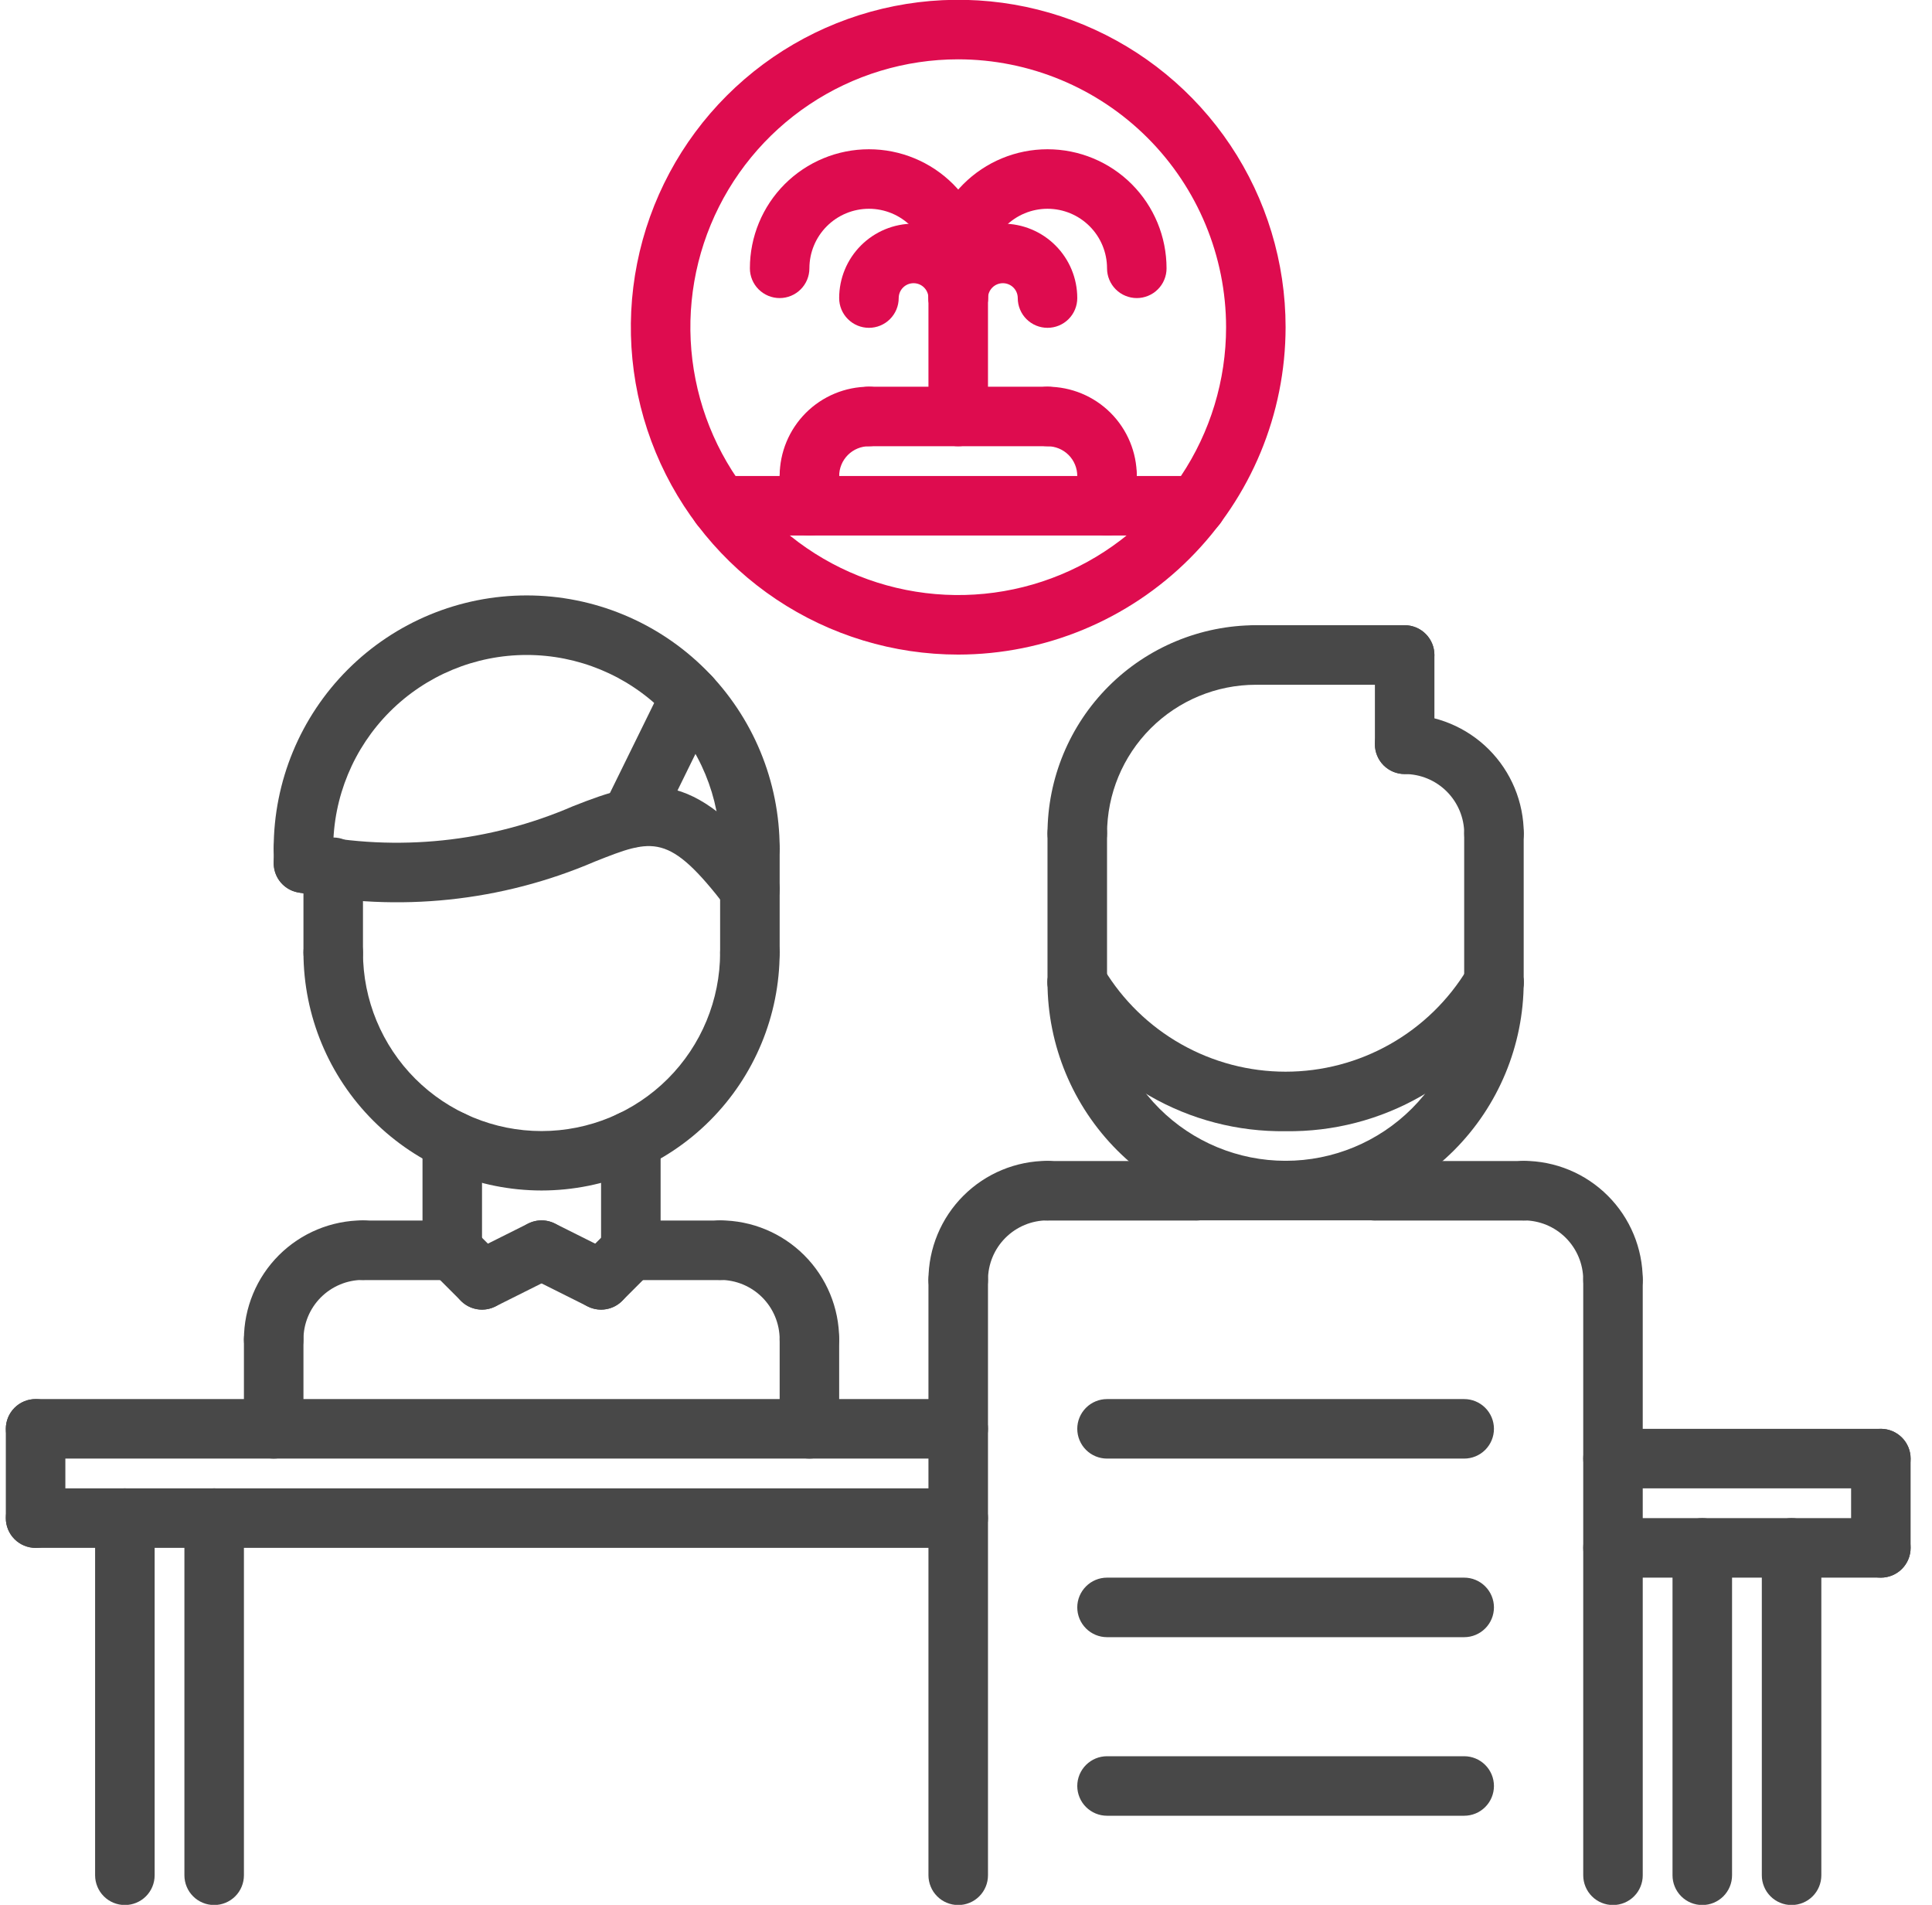
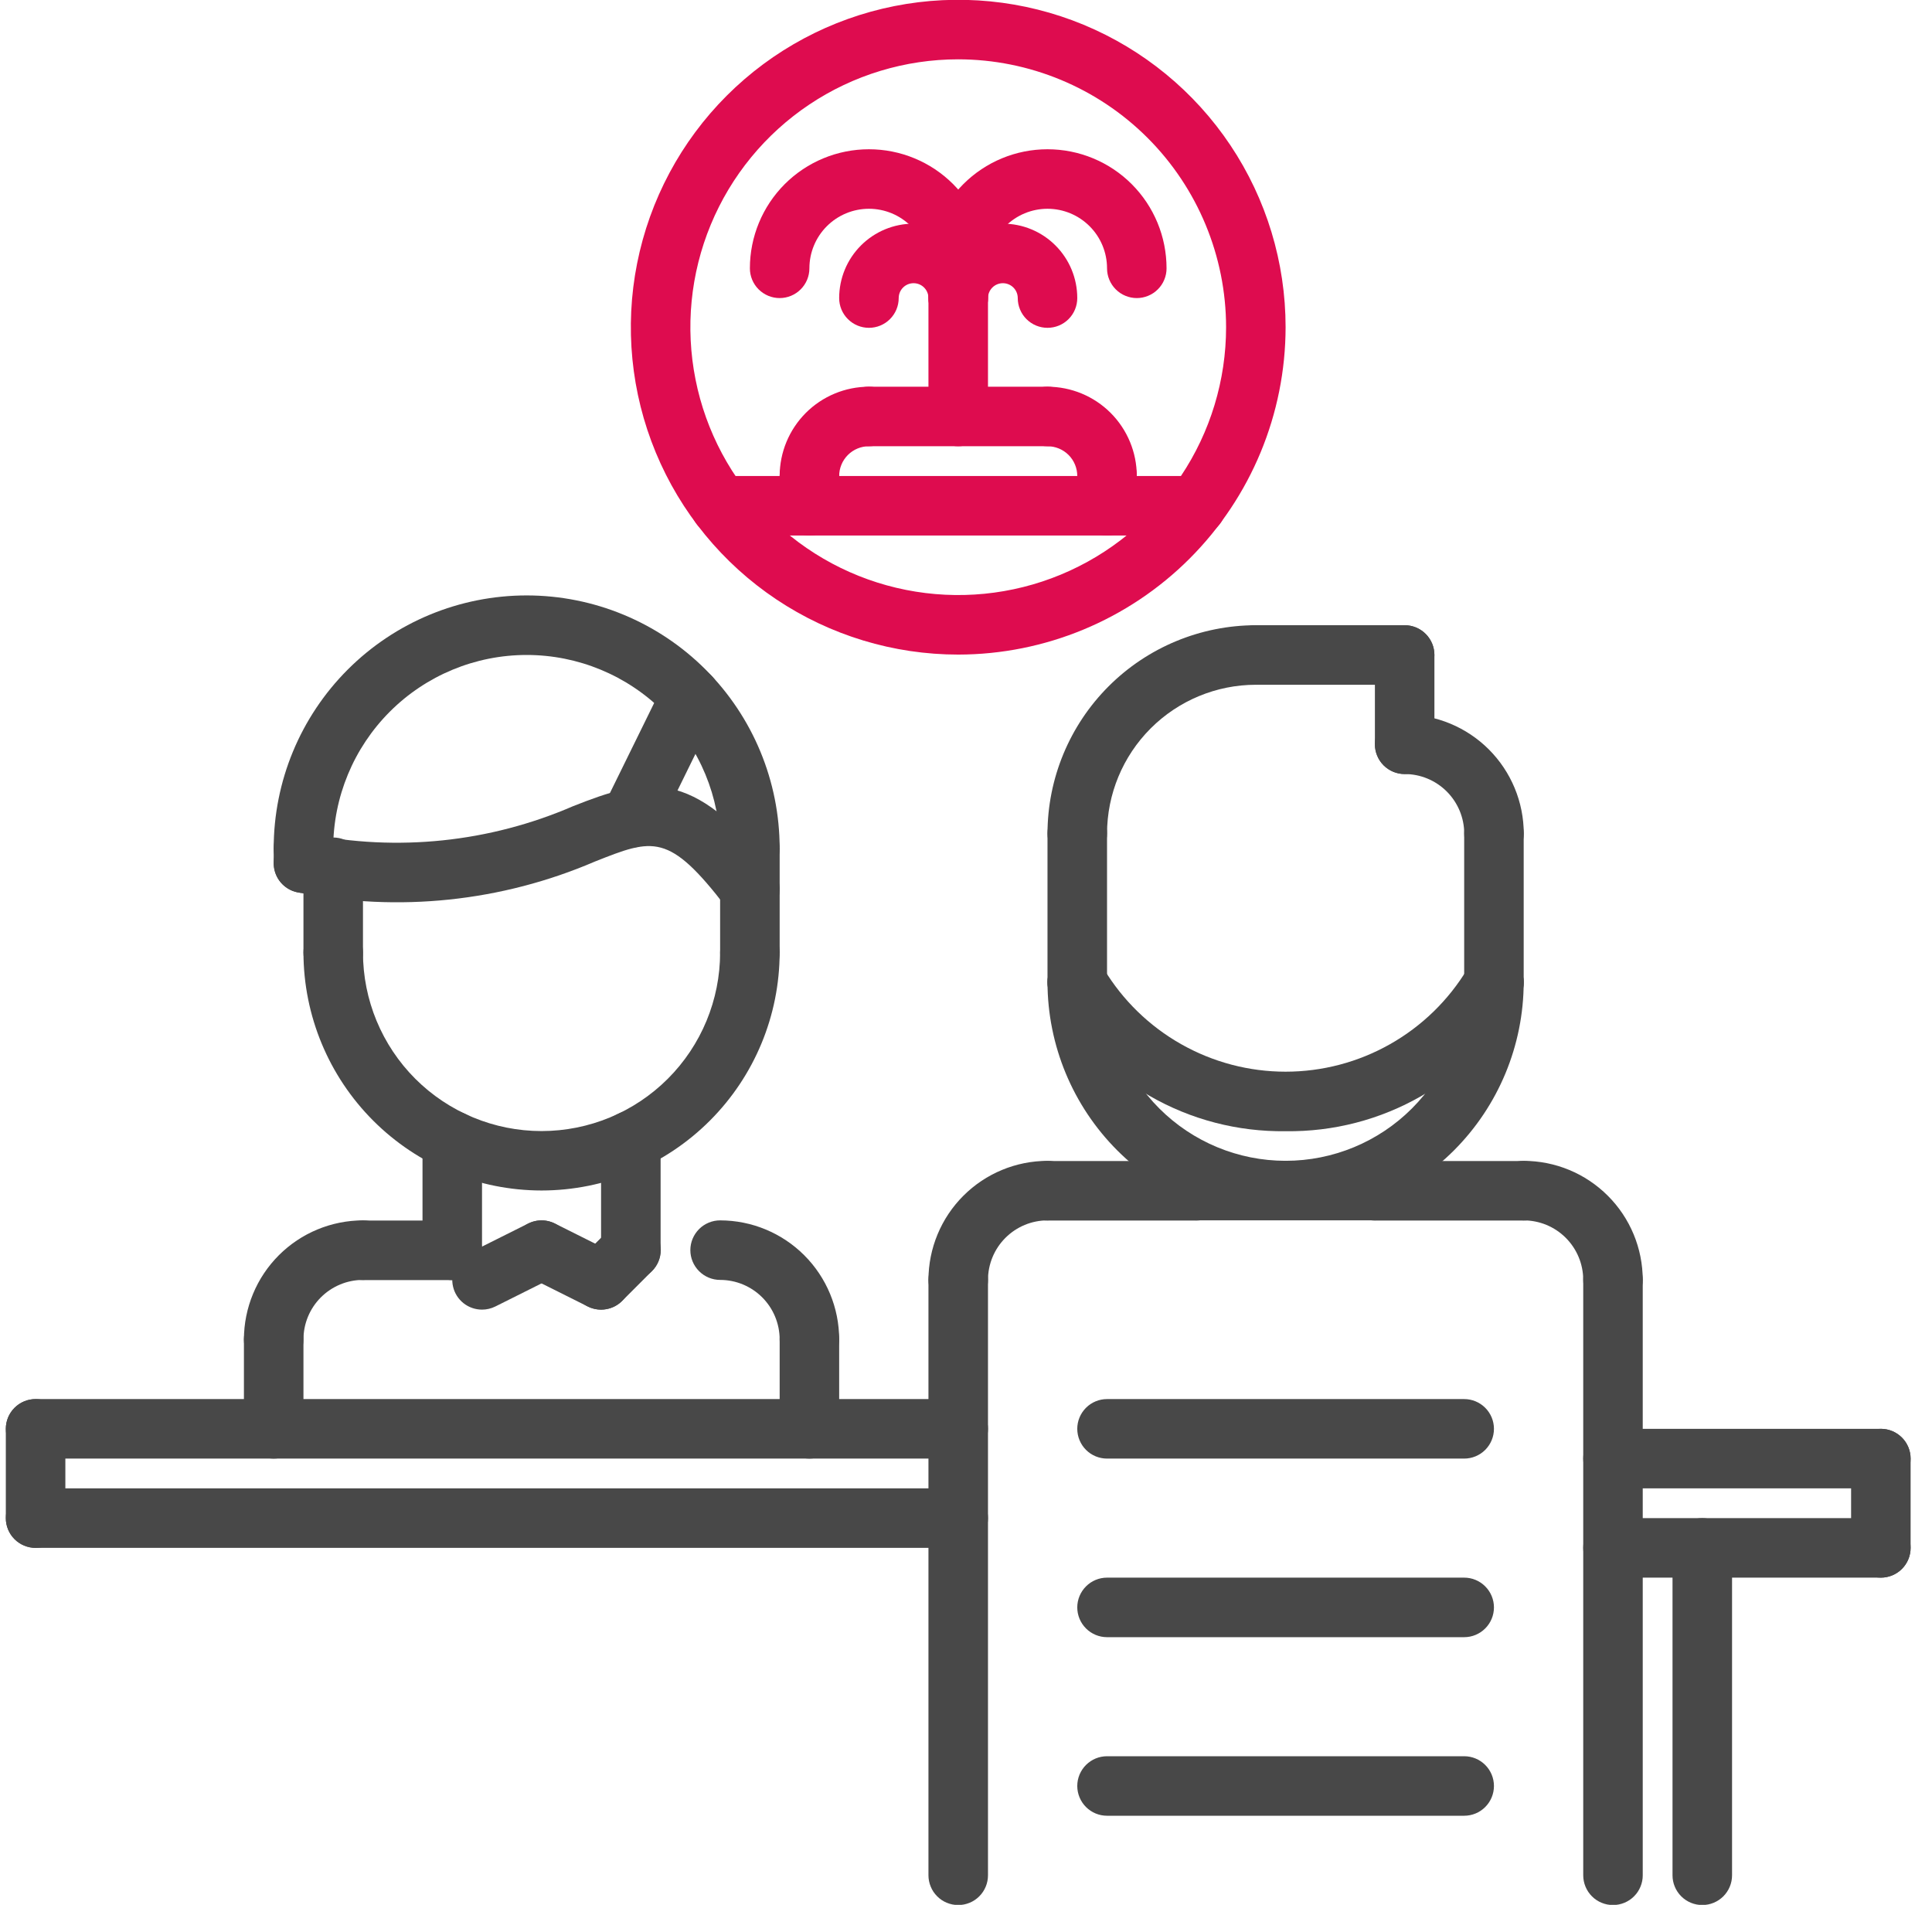
<svg xmlns="http://www.w3.org/2000/svg" width="71" height="70" viewBox="0 0 71 70" fill="none">
  <g clip-path="url(#clip0_2243_1162)">
    <path d="M35.214 56.882H1.308C1.018 56.882 0.74 56.767 0.535 56.562C0.329 56.357 0.214 56.079 0.214 55.789C0.214 55.499 0.329 55.22 0.535 55.015C0.74 54.81 1.018 54.695 1.308 54.695H35.214C35.504 54.695 35.782 54.81 35.988 55.015C36.193 55.22 36.308 55.499 36.308 55.789C36.308 56.079 36.193 56.357 35.988 56.562C35.782 56.767 35.504 56.882 35.214 56.882Z" fill="#484848" />
    <path d="M69.121 57.976H59.277C58.987 57.976 58.709 57.861 58.503 57.656C58.298 57.451 58.183 57.172 58.183 56.882C58.183 56.592 58.298 56.314 58.503 56.109C58.709 55.904 58.987 55.789 59.277 55.789H69.121C69.411 55.789 69.689 55.904 69.894 56.109C70.099 56.314 70.214 56.592 70.214 56.882C70.214 57.172 70.099 57.451 69.894 57.656C69.689 57.861 69.411 57.976 69.121 57.976Z" fill="#484848" />
    <path d="M69.121 57.976C68.977 57.976 68.835 57.948 68.702 57.893C68.569 57.838 68.448 57.758 68.347 57.656C68.245 57.554 68.165 57.434 68.11 57.301C68.055 57.168 68.027 57.026 68.027 56.882V53.601C68.027 53.311 68.142 53.033 68.347 52.828C68.552 52.623 68.83 52.507 69.121 52.507C69.411 52.507 69.689 52.623 69.894 52.828C70.099 53.033 70.214 53.311 70.214 53.601V56.882C70.214 57.026 70.186 57.168 70.131 57.301C70.076 57.434 69.996 57.554 69.894 57.656C69.793 57.758 69.672 57.838 69.539 57.893C69.406 57.948 69.264 57.976 69.121 57.976Z" fill="#484848" />
    <path d="M69.121 54.695H59.277C58.987 54.695 58.709 54.58 58.503 54.375C58.298 54.169 58.183 53.891 58.183 53.601C58.183 53.311 58.298 53.033 58.503 52.828C58.709 52.623 58.987 52.507 59.277 52.507H69.121C69.411 52.507 69.689 52.623 69.894 52.828C70.099 53.033 70.214 53.311 70.214 53.601C70.214 53.891 70.099 54.169 69.894 54.375C69.689 54.58 69.411 54.695 69.121 54.695Z" fill="#484848" />
    <path d="M35.214 53.601H1.308C1.018 53.601 0.74 53.486 0.535 53.281C0.329 53.076 0.214 52.797 0.214 52.507C0.214 52.217 0.329 51.939 0.535 51.734C0.74 51.529 1.018 51.414 1.308 51.414H35.214C35.504 51.414 35.782 51.529 35.988 51.734C36.193 51.939 36.308 52.217 36.308 52.507C36.308 52.797 36.193 53.076 35.988 53.281C35.782 53.486 35.504 53.601 35.214 53.601Z" fill="#484848" />
    <path d="M1.308 56.882C1.164 56.883 1.022 56.854 0.889 56.799C0.757 56.744 0.636 56.664 0.534 56.562C0.433 56.461 0.352 56.34 0.297 56.207C0.242 56.075 0.214 55.932 0.214 55.789V52.507C0.214 52.217 0.329 51.939 0.535 51.734C0.74 51.529 1.018 51.414 1.308 51.414C1.598 51.414 1.876 51.529 2.081 51.734C2.287 51.939 2.402 52.217 2.402 52.507V55.789C2.402 55.932 2.374 56.075 2.319 56.207C2.264 56.34 2.183 56.461 2.082 56.562C1.98 56.664 1.859 56.744 1.727 56.799C1.594 56.854 1.452 56.883 1.308 56.882Z" fill="#484848" />
-     <path d="M4.589 70.007C4.446 70.007 4.303 69.979 4.171 69.924C4.038 69.869 3.917 69.789 3.816 69.687C3.714 69.586 3.634 69.465 3.579 69.332C3.524 69.2 3.495 69.057 3.495 68.914V55.789C3.495 55.499 3.611 55.22 3.816 55.015C4.021 54.81 4.299 54.695 4.589 54.695C4.879 54.695 5.158 54.81 5.363 55.015C5.568 55.22 5.683 55.499 5.683 55.789V68.914C5.683 69.057 5.655 69.2 5.6 69.332C5.545 69.465 5.464 69.586 5.363 69.687C5.261 69.789 5.141 69.869 5.008 69.924C4.875 69.979 4.733 70.007 4.589 70.007Z" fill="#484848" />
-     <path d="M7.87 70.007C7.727 70.007 7.585 69.979 7.452 69.924C7.319 69.869 7.198 69.789 7.097 69.687C6.995 69.586 6.915 69.465 6.86 69.332C6.805 69.2 6.777 69.057 6.777 68.914V55.789C6.777 55.499 6.892 55.22 7.097 55.015C7.302 54.81 7.58 54.695 7.87 54.695C8.161 54.695 8.439 54.81 8.644 55.015C8.849 55.22 8.964 55.499 8.964 55.789V68.914C8.964 69.057 8.936 69.2 8.881 69.332C8.826 69.465 8.746 69.586 8.644 69.687C8.542 69.789 8.422 69.869 8.289 69.924C8.156 69.979 8.014 70.007 7.87 70.007Z" fill="#484848" />
    <path d="M12.245 36.101C12.102 36.101 11.96 36.073 11.827 36.018C11.694 35.963 11.573 35.883 11.472 35.781C11.37 35.679 11.29 35.559 11.235 35.426C11.18 35.293 11.152 35.151 11.152 35.007V31.87C11.152 31.58 11.267 31.302 11.472 31.097C11.677 30.892 11.955 30.777 12.245 30.777C12.536 30.777 12.814 30.892 13.019 31.097C13.224 31.302 13.339 31.58 13.339 31.87V35.007C13.339 35.151 13.311 35.293 13.256 35.426C13.201 35.559 13.121 35.679 13.019 35.781C12.918 35.883 12.797 35.963 12.664 36.018C12.531 36.073 12.389 36.101 12.245 36.101Z" fill="#484848" />
    <path d="M27.558 36.101C27.414 36.101 27.272 36.073 27.139 36.018C27.007 35.963 26.886 35.883 26.784 35.781C26.683 35.679 26.602 35.559 26.547 35.426C26.492 35.293 26.464 35.151 26.464 35.007V31.178C26.464 30.888 26.579 30.61 26.785 30.405C26.99 30.2 27.268 30.084 27.558 30.084C27.848 30.084 28.126 30.2 28.331 30.405C28.537 30.61 28.652 30.888 28.652 31.178V35.007C28.652 35.151 28.624 35.293 28.569 35.426C28.514 35.559 28.433 35.679 28.332 35.781C28.23 35.883 28.109 35.963 27.977 36.018C27.844 36.073 27.702 36.101 27.558 36.101Z" fill="#484848" />
    <path d="M27.558 32.272C27.414 32.272 27.272 32.244 27.139 32.189C27.007 32.134 26.886 32.053 26.784 31.952C26.683 31.85 26.602 31.73 26.547 31.597C26.492 31.464 26.464 31.322 26.464 31.178C26.464 29.293 25.715 27.484 24.382 26.151C23.049 24.818 21.24 24.069 19.355 24.069C17.469 24.069 15.661 24.818 14.328 26.151C12.995 27.484 12.245 29.293 12.245 31.178C12.245 31.468 12.13 31.747 11.925 31.952C11.72 32.157 11.442 32.272 11.152 32.272C10.862 32.272 10.584 32.157 10.378 31.952C10.173 31.747 10.058 31.468 10.058 31.178C10.058 28.712 11.037 26.348 12.781 24.604C14.524 22.861 16.889 21.881 19.355 21.881C21.82 21.881 24.185 22.861 25.929 24.604C27.672 26.348 28.652 28.712 28.652 31.178C28.652 31.322 28.624 31.464 28.569 31.597C28.514 31.73 28.433 31.85 28.332 31.952C28.23 32.053 28.109 32.134 27.977 32.189C27.844 32.244 27.702 32.272 27.558 32.272Z" fill="#484848" />
    <path d="M27.559 33.772C27.391 33.772 27.225 33.733 27.074 33.659C26.924 33.585 26.792 33.477 26.69 33.343C24.578 30.587 24.003 30.812 21.862 31.661C18.434 33.134 14.64 33.532 10.981 32.801C10.694 32.755 10.438 32.598 10.267 32.364C10.097 32.129 10.027 31.837 10.072 31.55C10.117 31.264 10.274 31.007 10.509 30.837C10.744 30.666 11.036 30.596 11.323 30.641C14.595 31.308 17.992 30.954 21.056 29.628C23.695 28.583 25.461 28.141 28.426 32.013C28.551 32.175 28.627 32.368 28.647 32.571C28.667 32.774 28.63 32.979 28.539 33.162C28.449 33.345 28.31 33.499 28.136 33.607C27.963 33.714 27.763 33.772 27.559 33.772Z" fill="#484848" />
    <path d="M23.182 31.153C22.996 31.152 22.814 31.105 22.651 31.015C22.489 30.925 22.352 30.795 22.254 30.637C22.156 30.479 22.1 30.299 22.091 30.114C22.081 29.929 22.119 29.744 22.201 29.577L24.389 25.124C24.452 24.995 24.54 24.879 24.648 24.784C24.755 24.689 24.881 24.616 25.017 24.569C25.153 24.522 25.297 24.503 25.44 24.512C25.584 24.521 25.724 24.558 25.853 24.622C25.983 24.685 26.098 24.773 26.193 24.881C26.288 24.989 26.361 25.115 26.407 25.251C26.453 25.387 26.472 25.531 26.463 25.675C26.453 25.818 26.416 25.959 26.352 26.088L24.165 30.541C24.074 30.724 23.935 30.879 23.761 30.987C23.587 31.096 23.387 31.153 23.182 31.153Z" fill="#484848" />
    <path d="M10.058 50.315C9.914 50.315 9.772 50.287 9.639 50.232C9.507 50.177 9.386 50.096 9.284 49.995C9.183 49.893 9.102 49.772 9.047 49.64C8.992 49.507 8.964 49.365 8.964 49.221C8.966 48.061 9.427 46.949 10.247 46.129C11.067 45.309 12.179 44.848 13.339 44.847C13.629 44.847 13.908 44.962 14.113 45.167C14.318 45.373 14.433 45.651 14.433 45.941C14.433 46.231 14.318 46.509 14.113 46.714C13.908 46.919 13.629 47.035 13.339 47.035C12.759 47.035 12.204 47.266 11.793 47.675C11.383 48.085 11.152 48.641 11.152 49.221C11.152 49.365 11.124 49.507 11.069 49.64C11.014 49.772 10.933 49.893 10.832 49.995C10.73 50.096 10.609 50.177 10.477 50.232C10.344 50.287 10.202 50.315 10.058 50.315Z" fill="#484848" />
    <path d="M16.62 47.041H13.339C13.049 47.041 12.771 46.926 12.566 46.721C12.361 46.515 12.245 46.237 12.245 45.947C12.245 45.657 12.361 45.379 12.566 45.174C12.771 44.969 13.049 44.853 13.339 44.853H16.62C16.911 44.853 17.189 44.969 17.394 45.174C17.599 45.379 17.714 45.657 17.714 45.947C17.714 46.237 17.599 46.515 17.394 46.721C17.189 46.926 16.911 47.041 16.62 47.041Z" fill="#484848" />
    <path d="M10.058 53.601C9.914 53.601 9.772 53.573 9.639 53.518C9.507 53.463 9.386 53.383 9.284 53.281C9.183 53.179 9.102 53.059 9.047 52.926C8.992 52.793 8.964 52.651 8.964 52.508V49.221C8.964 48.931 9.079 48.653 9.285 48.447C9.49 48.242 9.768 48.127 10.058 48.127C10.348 48.127 10.626 48.242 10.831 48.447C11.037 48.653 11.152 48.931 11.152 49.221V52.508C11.152 52.651 11.124 52.794 11.069 52.926C11.014 53.059 10.933 53.179 10.832 53.281C10.73 53.383 10.609 53.463 10.477 53.518C10.344 53.573 10.202 53.601 10.058 53.601Z" fill="#484848" />
    <path d="M29.745 50.315C29.602 50.315 29.46 50.287 29.327 50.232C29.194 50.177 29.073 50.096 28.972 49.995C28.87 49.893 28.79 49.772 28.735 49.64C28.68 49.507 28.652 49.365 28.652 49.221C28.651 48.641 28.42 48.085 28.01 47.675C27.6 47.266 27.044 47.035 26.464 47.035C26.174 47.035 25.896 46.919 25.691 46.714C25.486 46.509 25.37 46.231 25.37 45.941C25.37 45.651 25.486 45.373 25.691 45.167C25.896 44.962 26.174 44.847 26.464 44.847C27.624 44.848 28.736 45.309 29.556 46.129C30.376 46.949 30.838 48.061 30.839 49.221C30.839 49.365 30.811 49.507 30.756 49.64C30.701 49.772 30.621 49.893 30.519 49.995C30.418 50.096 30.297 50.177 30.164 50.232C30.031 50.287 29.889 50.315 29.745 50.315Z" fill="#484848" />
-     <path d="M26.464 47.041H23.183C22.893 47.041 22.615 46.926 22.41 46.721C22.204 46.515 22.089 46.237 22.089 45.947C22.089 45.657 22.204 45.379 22.41 45.174C22.615 44.969 22.893 44.853 23.183 44.853H26.464C26.754 44.853 27.032 44.969 27.238 45.174C27.443 45.379 27.558 45.657 27.558 45.947C27.558 46.237 27.443 46.515 27.238 46.721C27.032 46.926 26.754 47.041 26.464 47.041Z" fill="#484848" />
    <path d="M29.745 53.601C29.602 53.601 29.46 53.573 29.327 53.518C29.194 53.463 29.073 53.383 28.972 53.281C28.87 53.179 28.79 53.059 28.735 52.926C28.68 52.793 28.652 52.651 28.652 52.508V49.221C28.652 48.931 28.767 48.653 28.972 48.447C29.177 48.242 29.455 48.127 29.745 48.127C30.036 48.127 30.314 48.242 30.519 48.447C30.724 48.653 30.839 48.931 30.839 49.221V52.508C30.839 52.651 30.811 52.794 30.756 52.926C30.701 53.059 30.621 53.179 30.519 53.281C30.418 53.383 30.297 53.463 30.164 53.518C30.031 53.573 29.889 53.601 29.745 53.601Z" fill="#484848" />
    <path d="M16.62 47.041C16.477 47.041 16.335 47.013 16.202 46.958C16.069 46.903 15.948 46.822 15.847 46.721C15.745 46.619 15.665 46.498 15.61 46.366C15.555 46.233 15.527 46.091 15.527 45.947V41.918C15.527 41.628 15.642 41.35 15.847 41.145C16.052 40.94 16.33 40.825 16.62 40.825C16.911 40.825 17.189 40.94 17.394 41.145C17.599 41.35 17.714 41.628 17.714 41.918V45.947C17.714 46.091 17.686 46.233 17.631 46.366C17.576 46.498 17.496 46.619 17.394 46.721C17.293 46.822 17.172 46.903 17.039 46.958C16.906 47.013 16.764 47.041 16.62 47.041Z" fill="#484848" />
    <path d="M23.183 47.033C23.039 47.033 22.897 47.005 22.764 46.95C22.632 46.895 22.511 46.815 22.409 46.713C22.308 46.612 22.227 46.491 22.172 46.358C22.117 46.226 22.089 46.083 22.089 45.94V41.918C22.089 41.628 22.204 41.35 22.41 41.145C22.615 40.94 22.893 40.825 23.183 40.825C23.473 40.825 23.751 40.94 23.956 41.145C24.162 41.35 24.277 41.628 24.277 41.918V45.94C24.277 46.083 24.249 46.226 24.194 46.358C24.139 46.491 24.058 46.612 23.957 46.713C23.855 46.815 23.734 46.895 23.602 46.95C23.469 47.005 23.327 47.033 23.183 47.033Z" fill="#484848" />
    <path d="M19.902 43.749C17.582 43.747 15.359 42.825 13.718 41.185C12.078 39.545 11.155 37.322 11.152 35.002C11.152 34.712 11.267 34.434 11.472 34.229C11.677 34.024 11.955 33.908 12.245 33.908C12.536 33.908 12.814 34.024 13.019 34.229C13.224 34.434 13.339 34.712 13.339 35.002C13.339 36.743 14.031 38.412 15.261 39.643C16.492 40.873 18.161 41.565 19.902 41.565C21.642 41.565 23.311 40.873 24.542 39.643C25.773 38.412 26.464 36.743 26.464 35.002C26.464 34.712 26.579 34.434 26.785 34.229C26.99 34.024 27.268 33.908 27.558 33.908C27.848 33.908 28.126 34.024 28.331 34.229C28.537 34.434 28.652 34.712 28.652 35.002C28.649 37.322 27.726 39.545 26.085 41.185C24.445 42.825 22.221 43.747 19.902 43.749Z" fill="#484848" />
    <path d="M17.715 48.127C17.469 48.127 17.229 48.044 17.036 47.892C16.843 47.739 16.706 47.525 16.65 47.285C16.593 47.045 16.619 46.793 16.723 46.57C16.828 46.347 17.005 46.165 17.225 46.055L19.413 44.961C19.672 44.832 19.972 44.812 20.247 44.904C20.521 44.995 20.748 45.193 20.878 45.452C21.007 45.711 21.029 46.011 20.938 46.285C20.846 46.56 20.65 46.788 20.391 46.918L18.203 48.012C18.052 48.087 17.885 48.127 17.715 48.127Z" fill="#484848" />
    <path d="M22.089 48.127C21.873 48.127 21.662 48.063 21.482 47.943C21.302 47.823 21.162 47.652 21.079 47.452C20.996 47.252 20.974 47.032 21.017 46.82C21.059 46.608 21.163 46.413 21.316 46.26L22.41 45.166C22.511 45.063 22.632 44.981 22.765 44.925C22.898 44.869 23.041 44.84 23.185 44.839C23.329 44.839 23.473 44.866 23.606 44.921C23.74 44.976 23.861 45.057 23.963 45.159C24.066 45.262 24.146 45.383 24.201 45.517C24.256 45.65 24.284 45.793 24.284 45.938C24.283 46.082 24.254 46.225 24.198 46.358C24.141 46.491 24.059 46.612 23.956 46.713L22.863 47.807C22.761 47.908 22.641 47.989 22.508 48.044C22.375 48.099 22.233 48.127 22.089 48.127Z" fill="#484848" />
-     <path d="M17.714 48.127C17.571 48.127 17.428 48.099 17.296 48.044C17.163 47.989 17.042 47.908 16.941 47.807L15.847 46.713C15.745 46.612 15.663 46.491 15.608 46.358C15.552 46.225 15.523 46.083 15.523 45.939C15.523 45.794 15.551 45.652 15.606 45.519C15.661 45.385 15.741 45.264 15.843 45.163C15.945 45.061 16.066 44.98 16.199 44.925C16.332 44.87 16.475 44.842 16.619 44.842C16.763 44.843 16.906 44.871 17.039 44.927C17.172 44.983 17.292 45.064 17.394 45.166L18.488 46.26C18.64 46.413 18.745 46.608 18.787 46.82C18.829 47.032 18.807 47.252 18.725 47.452C18.642 47.652 18.502 47.823 18.322 47.943C18.142 48.063 17.93 48.127 17.714 48.127Z" fill="#484848" />
    <path d="M22.088 48.127C21.919 48.127 21.752 48.087 21.6 48.012L19.413 46.918C19.154 46.788 18.957 46.56 18.866 46.285C18.775 46.011 18.796 45.711 18.926 45.452C19.055 45.193 19.282 44.995 19.557 44.904C19.832 44.812 20.132 44.832 20.391 44.961L22.578 46.055C22.799 46.165 22.976 46.347 23.08 46.57C23.185 46.793 23.211 47.045 23.154 47.285C23.097 47.525 22.961 47.739 22.767 47.892C22.574 48.044 22.335 48.127 22.088 48.127Z" fill="#484848" />
    <path d="M54.904 31.727C54.76 31.727 54.618 31.699 54.485 31.644C54.352 31.589 54.232 31.509 54.13 31.407C54.029 31.305 53.948 31.185 53.893 31.052C53.838 30.919 53.81 30.777 53.81 30.634C53.809 30.053 53.578 29.497 53.168 29.087C52.757 28.676 52.201 28.445 51.62 28.445C51.33 28.445 51.052 28.33 50.847 28.125C50.642 27.919 50.527 27.641 50.527 27.351C50.527 27.061 50.642 26.783 50.847 26.578C51.052 26.373 51.33 26.257 51.62 26.257C52.781 26.259 53.893 26.72 54.714 27.54C55.535 28.361 55.996 29.473 55.998 30.634C55.998 30.777 55.969 30.919 55.915 31.052C55.86 31.185 55.779 31.305 55.678 31.407C55.576 31.509 55.455 31.589 55.323 31.644C55.19 31.699 55.048 31.727 54.904 31.727Z" fill="#484848" />
    <path d="M51.62 28.445C51.477 28.445 51.335 28.417 51.202 28.362C51.069 28.307 50.949 28.226 50.847 28.125C50.745 28.023 50.665 27.903 50.61 27.77C50.555 27.637 50.527 27.495 50.527 27.351V24.07C50.527 23.78 50.642 23.502 50.847 23.297C51.052 23.091 51.33 22.976 51.62 22.976C51.911 22.976 52.189 23.091 52.394 23.297C52.599 23.502 52.714 23.78 52.714 24.07V27.351C52.714 27.495 52.686 27.637 52.631 27.77C52.576 27.903 52.496 28.023 52.394 28.125C52.292 28.226 52.172 28.307 52.039 28.362C51.906 28.417 51.764 28.445 51.62 28.445Z" fill="#484848" />
    <path d="M39.589 31.726C39.446 31.726 39.303 31.698 39.171 31.643C39.038 31.588 38.917 31.508 38.816 31.406C38.714 31.304 38.633 31.184 38.579 31.051C38.524 30.918 38.495 30.776 38.495 30.632C38.498 28.603 39.305 26.657 40.741 25.221C42.176 23.786 44.122 22.979 46.152 22.976C46.442 22.976 46.72 23.091 46.925 23.297C47.13 23.502 47.245 23.78 47.245 24.07C47.245 24.36 47.13 24.638 46.925 24.843C46.72 25.049 46.442 25.164 46.152 25.164C44.702 25.165 43.312 25.742 42.287 26.767C41.261 27.793 40.685 29.183 40.683 30.632C40.683 30.776 40.655 30.918 40.6 31.051C40.545 31.184 40.464 31.304 40.363 31.406C40.261 31.508 40.141 31.588 40.008 31.643C39.875 31.698 39.733 31.726 39.589 31.726Z" fill="#484848" />
    <path d="M51.62 25.164H46.152C45.862 25.164 45.584 25.049 45.378 24.843C45.173 24.638 45.058 24.36 45.058 24.07C45.058 23.78 45.173 23.502 45.378 23.297C45.584 23.091 45.862 22.976 46.152 22.976H51.62C51.911 22.976 52.189 23.091 52.394 23.297C52.599 23.502 52.714 23.78 52.714 24.07C52.714 24.36 52.599 24.638 52.394 24.843C52.189 25.049 51.911 25.164 51.62 25.164Z" fill="#484848" />
    <path d="M47.245 41.57C45.491 41.595 43.762 41.146 42.242 40.269C40.722 39.393 39.468 38.122 38.611 36.59C38.481 36.331 38.459 36.031 38.55 35.756C38.642 35.481 38.838 35.253 39.097 35.123C39.356 34.992 39.657 34.97 39.932 35.061C40.207 35.152 40.435 35.349 40.566 35.608C41.259 36.759 42.239 37.712 43.409 38.373C44.58 39.035 45.901 39.383 47.245 39.383C48.59 39.383 49.911 39.035 51.082 38.373C52.252 37.712 53.232 36.759 53.925 35.608C54.057 35.35 54.285 35.154 54.559 35.064C54.834 34.974 55.133 34.996 55.392 35.126C55.65 35.256 55.847 35.483 55.938 35.758C56.03 36.032 56.009 36.331 55.88 36.59C55.023 38.122 53.769 39.393 52.248 40.269C50.728 41.146 49 41.595 47.245 41.57Z" fill="#484848" />
    <path d="M39.589 37.195C39.446 37.195 39.303 37.167 39.171 37.112C39.038 37.057 38.917 36.976 38.816 36.875C38.714 36.773 38.633 36.653 38.579 36.52C38.524 36.387 38.495 36.245 38.495 36.101V30.628C38.495 30.338 38.611 30.06 38.816 29.855C39.021 29.65 39.299 29.534 39.589 29.534C39.879 29.534 40.157 29.65 40.363 29.855C40.568 30.06 40.683 30.338 40.683 30.628V36.101C40.683 36.245 40.655 36.387 40.6 36.52C40.545 36.653 40.464 36.773 40.363 36.875C40.261 36.976 40.141 37.057 40.008 37.112C39.875 37.167 39.733 37.195 39.589 37.195Z" fill="#484848" />
    <path d="M54.902 37.195C54.758 37.195 54.616 37.167 54.483 37.112C54.35 37.057 54.23 36.976 54.128 36.875C54.027 36.773 53.946 36.653 53.891 36.52C53.836 36.387 53.808 36.245 53.808 36.101V30.628C53.808 30.338 53.923 30.06 54.128 29.855C54.334 29.65 54.612 29.534 54.902 29.534C55.192 29.534 55.47 29.65 55.675 29.855C55.88 30.06 55.995 30.338 55.995 30.628V36.101C55.996 36.245 55.967 36.387 55.912 36.52C55.858 36.653 55.777 36.773 55.675 36.875C55.574 36.976 55.453 37.057 55.32 37.112C55.188 37.167 55.045 37.195 54.902 37.195Z" fill="#484848" />
    <path d="M35.214 48.127C35.071 48.127 34.928 48.099 34.796 48.044C34.663 47.989 34.542 47.909 34.441 47.807C34.339 47.706 34.258 47.585 34.204 47.452C34.149 47.319 34.12 47.177 34.12 47.033C34.122 45.874 34.583 44.762 35.404 43.942C36.224 43.122 37.336 42.661 38.495 42.66C38.786 42.66 39.064 42.775 39.269 42.98C39.474 43.185 39.589 43.463 39.589 43.753C39.589 44.043 39.474 44.322 39.269 44.527C39.064 44.732 38.786 44.847 38.495 44.847C37.916 44.848 37.36 45.078 36.95 45.488C36.539 45.898 36.309 46.454 36.308 47.033C36.308 47.177 36.28 47.319 36.225 47.452C36.17 47.585 36.089 47.706 35.988 47.807C35.886 47.909 35.766 47.989 35.633 48.044C35.5 48.099 35.358 48.127 35.214 48.127Z" fill="#484848" />
    <path d="M43.964 44.853H38.495C38.205 44.853 37.927 44.738 37.722 44.533C37.517 44.328 37.402 44.05 37.402 43.76C37.402 43.47 37.517 43.191 37.722 42.986C37.927 42.781 38.205 42.666 38.495 42.666H43.964C44.254 42.666 44.532 42.781 44.738 42.986C44.943 43.191 45.058 43.47 45.058 43.76C45.058 44.05 44.943 44.328 44.738 44.533C44.532 44.738 44.254 44.853 43.964 44.853Z" fill="#484848" />
    <path d="M35.214 70.007C35.071 70.008 34.928 69.979 34.796 69.924C34.663 69.87 34.542 69.789 34.441 69.687C34.339 69.586 34.258 69.465 34.204 69.332C34.149 69.2 34.12 69.057 34.12 68.914V47.033C34.12 46.743 34.236 46.465 34.441 46.26C34.646 46.055 34.924 45.94 35.214 45.94C35.504 45.94 35.782 46.055 35.988 46.26C36.193 46.465 36.308 46.743 36.308 47.033V68.914C36.308 69.057 36.28 69.2 36.225 69.332C36.17 69.465 36.089 69.586 35.988 69.687C35.886 69.789 35.766 69.87 35.633 69.924C35.5 69.979 35.358 70.008 35.214 70.007Z" fill="#484848" />
    <path d="M59.277 48.127C59.133 48.127 58.991 48.099 58.858 48.044C58.725 47.989 58.605 47.909 58.503 47.807C58.402 47.706 58.321 47.585 58.266 47.452C58.211 47.319 58.183 47.177 58.183 47.033C58.182 46.454 57.951 45.898 57.541 45.488C57.131 45.078 56.575 44.848 55.995 44.847C55.705 44.847 55.427 44.732 55.222 44.527C55.017 44.322 54.902 44.043 54.902 43.753C54.902 43.463 55.017 43.185 55.222 42.98C55.427 42.775 55.705 42.66 55.995 42.66C57.155 42.661 58.267 43.122 59.087 43.942C59.908 44.762 60.369 45.874 60.37 47.033C60.371 47.177 60.342 47.319 60.287 47.452C60.233 47.585 60.152 47.706 60.05 47.807C59.949 47.909 59.828 47.989 59.695 48.044C59.563 48.099 59.42 48.127 59.277 48.127Z" fill="#484848" />
    <path d="M55.995 44.853H50.527C50.237 44.853 49.959 44.738 49.753 44.533C49.548 44.328 49.433 44.05 49.433 43.76C49.433 43.47 49.548 43.191 49.753 42.986C49.959 42.781 50.237 42.666 50.527 42.666H55.995C56.286 42.666 56.564 42.781 56.769 42.986C56.974 43.191 57.089 43.47 57.089 43.76C57.089 44.05 56.974 44.328 56.769 44.533C56.564 44.738 56.286 44.853 55.995 44.853Z" fill="#484848" />
    <path d="M59.277 70.007C59.133 70.008 58.991 69.979 58.858 69.924C58.725 69.87 58.605 69.789 58.503 69.687C58.402 69.586 58.321 69.465 58.266 69.332C58.211 69.2 58.183 69.057 58.183 68.914V47.033C58.183 46.743 58.298 46.465 58.503 46.26C58.709 46.055 58.987 45.94 59.277 45.94C59.567 45.94 59.845 46.055 60.05 46.26C60.255 46.465 60.37 46.743 60.37 47.033V68.914C60.371 69.057 60.342 69.2 60.287 69.332C60.233 69.465 60.152 69.586 60.05 69.687C59.949 69.789 59.828 69.87 59.695 69.924C59.563 69.979 59.42 70.008 59.277 70.007Z" fill="#484848" />
    <path d="M47.245 44.843C44.926 44.84 42.702 43.918 41.062 42.279C39.422 40.639 38.499 38.415 38.495 36.096C38.495 35.806 38.611 35.528 38.816 35.322C39.021 35.117 39.299 35.002 39.589 35.002C39.879 35.002 40.157 35.117 40.363 35.322C40.568 35.528 40.683 35.806 40.683 36.096C40.683 37.836 41.374 39.506 42.605 40.736C43.836 41.967 45.505 42.658 47.245 42.658C48.986 42.658 50.655 41.967 51.886 40.736C53.117 39.506 53.808 37.836 53.808 36.096C53.808 35.806 53.923 35.528 54.128 35.322C54.334 35.117 54.612 35.002 54.902 35.002C55.192 35.002 55.47 35.117 55.675 35.322C55.88 35.528 55.995 35.806 55.995 36.096C55.992 38.415 55.069 40.639 53.429 42.279C51.789 43.918 49.565 44.84 47.245 44.843Z" fill="#484848" />
    <path d="M50.527 44.846H43.964C43.674 44.846 43.396 44.731 43.191 44.526C42.986 44.321 42.87 44.042 42.87 43.752C42.87 43.462 42.986 43.184 43.191 42.979C43.396 42.774 43.674 42.658 43.964 42.658H50.527C50.817 42.658 51.095 42.774 51.3 42.979C51.505 43.184 51.62 43.462 51.62 43.752C51.62 44.042 51.505 44.321 51.3 44.526C51.095 44.731 50.817 44.846 50.527 44.846Z" fill="#484848" />
    <path d="M53.808 53.601H40.683C40.393 53.601 40.115 53.486 39.91 53.281C39.705 53.076 39.589 52.797 39.589 52.507C39.589 52.217 39.705 51.939 39.91 51.734C40.115 51.529 40.393 51.414 40.683 51.414H53.808C54.098 51.414 54.376 51.529 54.581 51.734C54.786 51.939 54.902 52.217 54.902 52.507C54.902 52.797 54.786 53.076 54.581 53.281C54.376 53.486 54.098 53.601 53.808 53.601Z" fill="#484848" />
    <path d="M53.808 60.164H40.683C40.393 60.164 40.115 60.048 39.91 59.843C39.705 59.638 39.589 59.36 39.589 59.07C39.589 58.78 39.705 58.502 39.91 58.297C40.115 58.091 40.393 57.976 40.683 57.976H53.808C54.098 57.976 54.376 58.091 54.581 58.297C54.786 58.502 54.902 58.78 54.902 59.07C54.902 59.36 54.786 59.638 54.581 59.843C54.376 60.048 54.098 60.164 53.808 60.164Z" fill="#484848" />
    <path d="M53.808 66.726H40.683C40.393 66.726 40.115 66.611 39.91 66.406C39.705 66.201 39.589 65.922 39.589 65.632C39.589 65.342 39.705 65.064 39.91 64.859C40.115 64.654 40.393 64.539 40.683 64.539H53.808C54.098 64.539 54.376 64.654 54.581 64.859C54.786 65.064 54.902 65.342 54.902 65.632C54.902 65.922 54.786 66.201 54.581 66.406C54.376 66.611 54.098 66.726 53.808 66.726Z" fill="#484848" />
    <path d="M11.152 32.815C11.008 32.815 10.866 32.786 10.733 32.732C10.6 32.677 10.48 32.596 10.378 32.495C10.277 32.393 10.196 32.272 10.141 32.14C10.086 32.007 10.058 31.865 10.058 31.721V31.178C10.058 30.888 10.173 30.61 10.378 30.405C10.584 30.2 10.862 30.085 11.152 30.085C11.442 30.085 11.72 30.2 11.925 30.405C12.13 30.61 12.245 30.888 12.245 31.178V31.721C12.246 31.865 12.217 32.007 12.162 32.14C12.107 32.272 12.027 32.393 11.925 32.495C11.824 32.596 11.703 32.677 11.57 32.732C11.438 32.786 11.295 32.815 11.152 32.815Z" fill="#484848" />
    <path d="M35.214 24.055C32.835 24.055 30.509 23.349 28.53 22.027C26.552 20.705 25.009 18.826 24.099 16.628C23.188 14.43 22.95 12.011 23.414 9.677C23.878 7.343 25.024 5.199 26.707 3.516C28.39 1.834 30.533 0.688 32.867 0.224C35.201 -0.24 37.62 -0.002 39.818 0.908C42.017 1.819 43.896 3.361 45.218 5.34C46.54 7.318 47.245 9.644 47.245 12.024C47.242 15.214 45.973 18.272 43.718 20.527C41.462 22.783 38.404 24.052 35.214 24.055ZM35.214 2.18C33.267 2.18 31.364 2.757 29.745 3.839C28.127 4.921 26.865 6.458 26.12 8.257C25.375 10.056 25.18 12.035 25.56 13.944C25.939 15.854 26.877 17.608 28.254 18.984C29.63 20.361 31.384 21.299 33.294 21.678C35.203 22.058 37.183 21.863 38.981 21.118C40.78 20.373 42.317 19.111 43.399 17.493C44.481 15.874 45.058 13.971 45.058 12.024C45.055 9.414 44.017 6.912 42.172 5.066C40.326 3.221 37.824 2.183 35.214 2.18Z" fill="#DE0C4F" />
    <path d="M43.964 19.68H26.464C26.174 19.68 25.896 19.565 25.691 19.36C25.486 19.155 25.37 18.876 25.37 18.586C25.37 18.296 25.486 18.018 25.691 17.813C25.896 17.608 26.174 17.493 26.464 17.493H43.964C44.254 17.493 44.532 17.608 44.738 17.813C44.943 18.018 45.058 18.296 45.058 18.586C45.058 18.876 44.943 19.155 44.738 19.36C44.532 19.565 44.254 19.68 43.964 19.68Z" fill="#DE0C4F" />
    <path d="M29.745 18.586C29.602 18.586 29.46 18.558 29.327 18.503C29.194 18.448 29.073 18.368 28.972 18.266C28.87 18.165 28.79 18.044 28.735 17.911C28.68 17.779 28.652 17.636 28.652 17.493C28.653 16.623 28.999 15.789 29.614 15.173C30.229 14.558 31.063 14.212 31.933 14.211C32.223 14.211 32.501 14.326 32.706 14.532C32.911 14.737 33.027 15.015 33.027 15.305C33.027 15.595 32.911 15.873 32.706 16.078C32.501 16.284 32.223 16.399 31.933 16.399C31.643 16.399 31.365 16.514 31.16 16.719C30.955 16.924 30.839 17.203 30.839 17.493C30.839 17.636 30.811 17.779 30.756 17.911C30.701 18.044 30.621 18.165 30.519 18.266C30.418 18.368 30.297 18.448 30.164 18.503C30.031 18.558 29.889 18.586 29.745 18.586Z" fill="#DE0C4F" />
    <path d="M40.683 18.586C40.539 18.586 40.397 18.558 40.264 18.503C40.132 18.448 40.011 18.368 39.909 18.266C39.808 18.165 39.727 18.044 39.672 17.911C39.617 17.779 39.589 17.636 39.589 17.493C39.589 17.203 39.474 16.924 39.269 16.719C39.064 16.514 38.785 16.399 38.495 16.399C38.205 16.399 37.927 16.284 37.722 16.078C37.517 15.873 37.402 15.595 37.402 15.305C37.402 15.015 37.517 14.737 37.722 14.532C37.927 14.326 38.205 14.211 38.495 14.211C39.365 14.212 40.2 14.558 40.815 15.173C41.43 15.789 41.776 16.623 41.777 17.493C41.777 17.636 41.749 17.779 41.694 17.911C41.639 18.044 41.558 18.165 41.457 18.266C41.355 18.368 41.234 18.448 41.102 18.503C40.969 18.558 40.827 18.586 40.683 18.586Z" fill="#DE0C4F" />
    <path d="M38.495 16.399H31.933C31.643 16.399 31.365 16.284 31.16 16.078C30.954 15.873 30.839 15.595 30.839 15.305C30.839 15.015 30.954 14.737 31.16 14.532C31.365 14.326 31.643 14.211 31.933 14.211H38.495C38.786 14.211 39.064 14.326 39.269 14.532C39.474 14.737 39.589 15.015 39.589 15.305C39.589 15.595 39.474 15.873 39.269 16.078C39.064 16.284 38.786 16.399 38.495 16.399Z" fill="#DE0C4F" />
    <path d="M40.683 19.68C40.539 19.68 40.397 19.652 40.264 19.597C40.132 19.542 40.011 19.462 39.909 19.36C39.808 19.258 39.727 19.138 39.672 19.005C39.617 18.872 39.589 18.73 39.589 18.586V17.493C39.589 17.203 39.705 16.924 39.91 16.719C40.115 16.514 40.393 16.399 40.683 16.399C40.973 16.399 41.251 16.514 41.456 16.719C41.661 16.924 41.777 17.203 41.777 17.493V18.586C41.777 18.73 41.749 18.872 41.694 19.005C41.639 19.138 41.558 19.258 41.457 19.36C41.355 19.462 41.234 19.542 41.102 19.597C40.969 19.652 40.827 19.68 40.683 19.68Z" fill="#DE0C4F" />
    <path d="M29.745 19.68C29.602 19.68 29.46 19.652 29.327 19.597C29.194 19.542 29.073 19.462 28.972 19.36C28.87 19.258 28.79 19.138 28.735 19.005C28.68 18.872 28.652 18.73 28.652 18.586V17.493C28.652 17.203 28.767 16.924 28.972 16.719C29.177 16.514 29.455 16.399 29.745 16.399C30.036 16.399 30.314 16.514 30.519 16.719C30.724 16.924 30.839 17.203 30.839 17.493V18.586C30.839 18.73 30.811 18.872 30.756 19.005C30.701 19.138 30.621 19.258 30.519 19.36C30.418 19.462 30.297 19.542 30.164 19.597C30.031 19.652 29.889 19.68 29.745 19.68Z" fill="#DE0C4F" />
    <path d="M35.214 16.399C35.071 16.399 34.928 16.371 34.796 16.316C34.663 16.261 34.542 16.18 34.441 16.079C34.339 15.977 34.258 15.857 34.204 15.724C34.149 15.591 34.12 15.449 34.12 15.305V9.86C34.12 9.57 34.236 9.292 34.441 9.086C34.646 8.881 34.924 8.766 35.214 8.766C35.504 8.766 35.782 8.881 35.988 9.086C36.193 9.292 36.308 9.57 36.308 9.86V15.305C36.308 15.449 36.28 15.591 36.225 15.724C36.17 15.857 36.089 15.977 35.988 16.079C35.886 16.18 35.766 16.261 35.633 16.316C35.5 16.371 35.358 16.399 35.214 16.399Z" fill="#DE0C4F" />
    <path d="M41.777 10.954C41.633 10.954 41.491 10.925 41.358 10.87C41.225 10.816 41.105 10.735 41.003 10.633C40.902 10.532 40.821 10.411 40.766 10.278C40.711 10.146 40.683 10.004 40.683 9.86C40.683 9.28 40.453 8.723 40.042 8.313C39.632 7.903 39.076 7.672 38.495 7.672C37.915 7.672 37.359 7.903 36.949 8.313C36.538 8.723 36.308 9.28 36.308 9.86C36.308 10.15 36.193 10.428 35.988 10.633C35.782 10.838 35.504 10.954 35.214 10.954C34.924 10.954 34.646 10.838 34.441 10.633C34.236 10.428 34.12 10.15 34.12 9.86C34.12 8.7 34.581 7.587 35.402 6.766C36.222 5.946 37.335 5.485 38.495 5.485C39.656 5.485 40.769 5.946 41.589 6.766C42.41 7.587 42.87 8.7 42.87 9.86C42.871 10.004 42.842 10.146 42.787 10.278C42.733 10.411 42.652 10.532 42.55 10.633C42.449 10.735 42.328 10.816 42.195 10.87C42.063 10.925 41.92 10.954 41.777 10.954Z" fill="#DE0C4F" />
    <path d="M38.495 12.047C38.352 12.047 38.21 12.019 38.077 11.964C37.944 11.909 37.824 11.829 37.722 11.727C37.62 11.626 37.54 11.505 37.485 11.372C37.43 11.239 37.402 11.097 37.402 10.954C37.402 10.809 37.344 10.669 37.242 10.567C37.139 10.464 37 10.407 36.855 10.407C36.71 10.407 36.571 10.464 36.468 10.567C36.366 10.669 36.308 10.809 36.308 10.954C36.308 11.244 36.193 11.522 35.988 11.727C35.782 11.932 35.504 12.047 35.214 12.047C34.924 12.047 34.646 11.932 34.441 11.727C34.236 11.522 34.12 11.244 34.12 10.954C34.12 10.228 34.409 9.533 34.921 9.02C35.434 8.507 36.13 8.219 36.855 8.219C37.58 8.219 38.276 8.507 38.788 9.02C39.301 9.533 39.589 10.228 39.589 10.954C39.589 11.097 39.561 11.239 39.506 11.372C39.451 11.505 39.371 11.626 39.269 11.727C39.167 11.829 39.047 11.909 38.914 11.964C38.781 12.019 38.639 12.047 38.495 12.047Z" fill="#DE0C4F" />
    <path d="M35.214 10.954C35.071 10.954 34.928 10.925 34.796 10.87C34.663 10.816 34.542 10.735 34.441 10.633C34.339 10.532 34.258 10.411 34.204 10.278C34.149 10.146 34.12 10.004 34.12 9.86C34.12 9.28 33.89 8.723 33.48 8.313C33.069 7.903 32.513 7.672 31.933 7.672C31.353 7.672 30.796 7.903 30.386 8.313C29.976 8.723 29.745 9.28 29.745 9.86C29.745 10.15 29.63 10.428 29.425 10.633C29.22 10.838 28.942 10.954 28.652 10.954C28.362 10.954 28.084 10.838 27.878 10.633C27.673 10.428 27.558 10.15 27.558 9.86C27.558 8.7 28.019 7.587 28.839 6.766C29.66 5.946 30.773 5.485 31.933 5.485C33.093 5.485 34.206 5.946 35.027 6.766C35.847 7.587 36.308 8.7 36.308 9.86C36.308 10.004 36.28 10.146 36.225 10.278C36.17 10.411 36.089 10.532 35.988 10.633C35.886 10.735 35.766 10.816 35.633 10.87C35.5 10.925 35.358 10.954 35.214 10.954Z" fill="#DE0C4F" />
    <path d="M35.214 12.047C35.071 12.047 34.928 12.019 34.796 11.964C34.663 11.909 34.542 11.829 34.441 11.727C34.339 11.626 34.258 11.505 34.204 11.372C34.149 11.239 34.12 11.097 34.12 10.954C34.12 10.809 34.063 10.669 33.96 10.567C33.858 10.464 33.719 10.407 33.574 10.407C33.429 10.407 33.289 10.464 33.187 10.567C33.084 10.669 33.027 10.809 33.027 10.954C33.027 11.244 32.911 11.522 32.706 11.727C32.501 11.932 32.223 12.047 31.933 12.047C31.643 12.047 31.365 11.932 31.16 11.727C30.954 11.522 30.839 11.244 30.839 10.954C30.839 10.228 31.127 9.533 31.64 9.02C32.153 8.507 32.848 8.219 33.574 8.219C34.299 8.219 34.994 8.507 35.507 9.02C36.02 9.533 36.308 10.228 36.308 10.954C36.308 11.097 36.28 11.239 36.225 11.372C36.17 11.505 36.089 11.626 35.988 11.727C35.886 11.829 35.766 11.909 35.633 11.964C35.5 12.019 35.358 12.047 35.214 12.047Z" fill="#DE0C4F" />
-     <path d="M65.839 70.007C65.696 70.007 65.553 69.979 65.421 69.924C65.288 69.869 65.167 69.789 65.066 69.687C64.964 69.586 64.883 69.465 64.829 69.332C64.774 69.2 64.745 69.057 64.746 68.914V56.882C64.746 56.592 64.861 56.314 65.066 56.109C65.271 55.904 65.549 55.789 65.839 55.789C66.129 55.789 66.407 55.904 66.613 56.109C66.818 56.314 66.933 56.592 66.933 56.882V68.914C66.933 69.057 66.905 69.2 66.85 69.332C66.795 69.465 66.714 69.586 66.613 69.687C66.511 69.789 66.391 69.869 66.258 69.924C66.125 69.979 65.983 70.007 65.839 70.007Z" fill="#484848" />
    <path d="M62.558 70.007C62.414 70.007 62.272 69.979 62.139 69.924C62.007 69.869 61.886 69.789 61.784 69.687C61.683 69.586 61.602 69.465 61.547 69.332C61.492 69.2 61.464 69.057 61.464 68.914V56.882C61.464 56.592 61.58 56.314 61.785 56.109C61.99 55.904 62.268 55.789 62.558 55.789C62.848 55.789 63.126 55.904 63.331 56.109C63.536 56.314 63.652 56.592 63.652 56.882V68.914C63.652 69.057 63.624 69.2 63.569 69.332C63.514 69.465 63.433 69.586 63.332 69.687C63.23 69.789 63.109 69.869 62.977 69.924C62.844 69.979 62.702 70.007 62.558 70.007Z" fill="#484848" />
  </g>
  <defs>
    <clipPath id="clip0_2243_1162">
      <rect width="70" height="70" fill="white" transform="translate(0.214)" />
    </clipPath>
  </defs>
</svg>